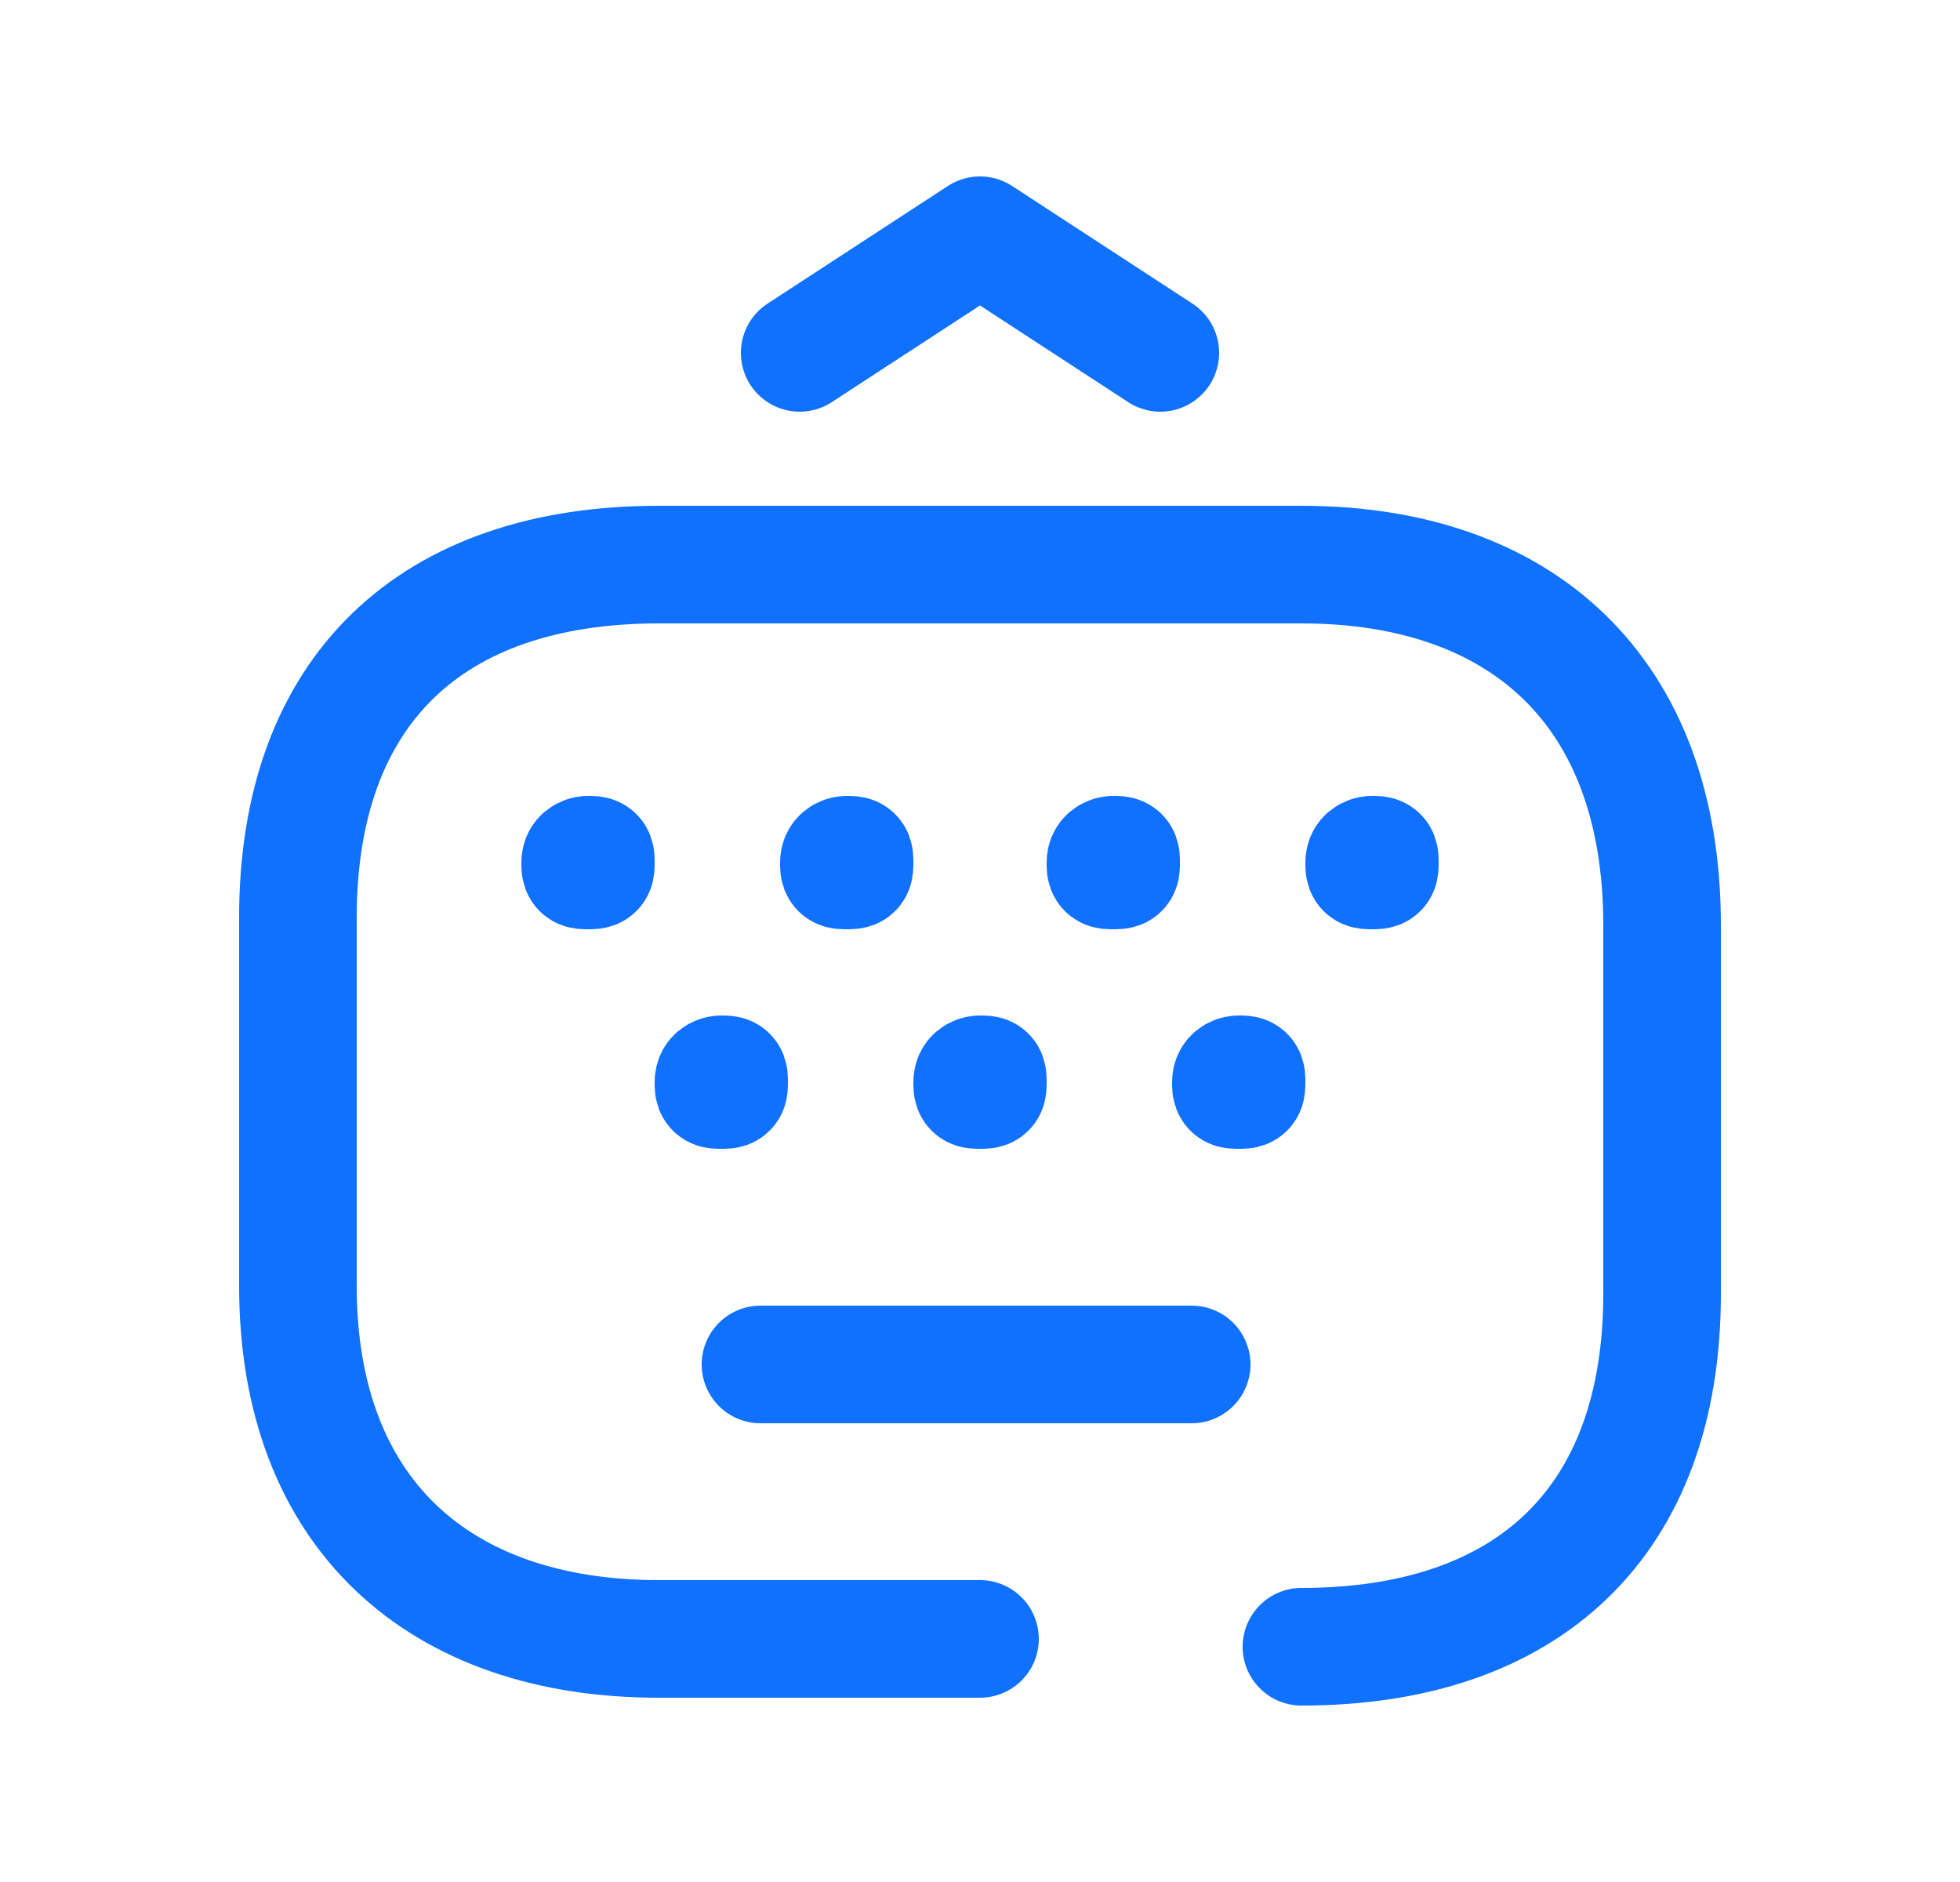
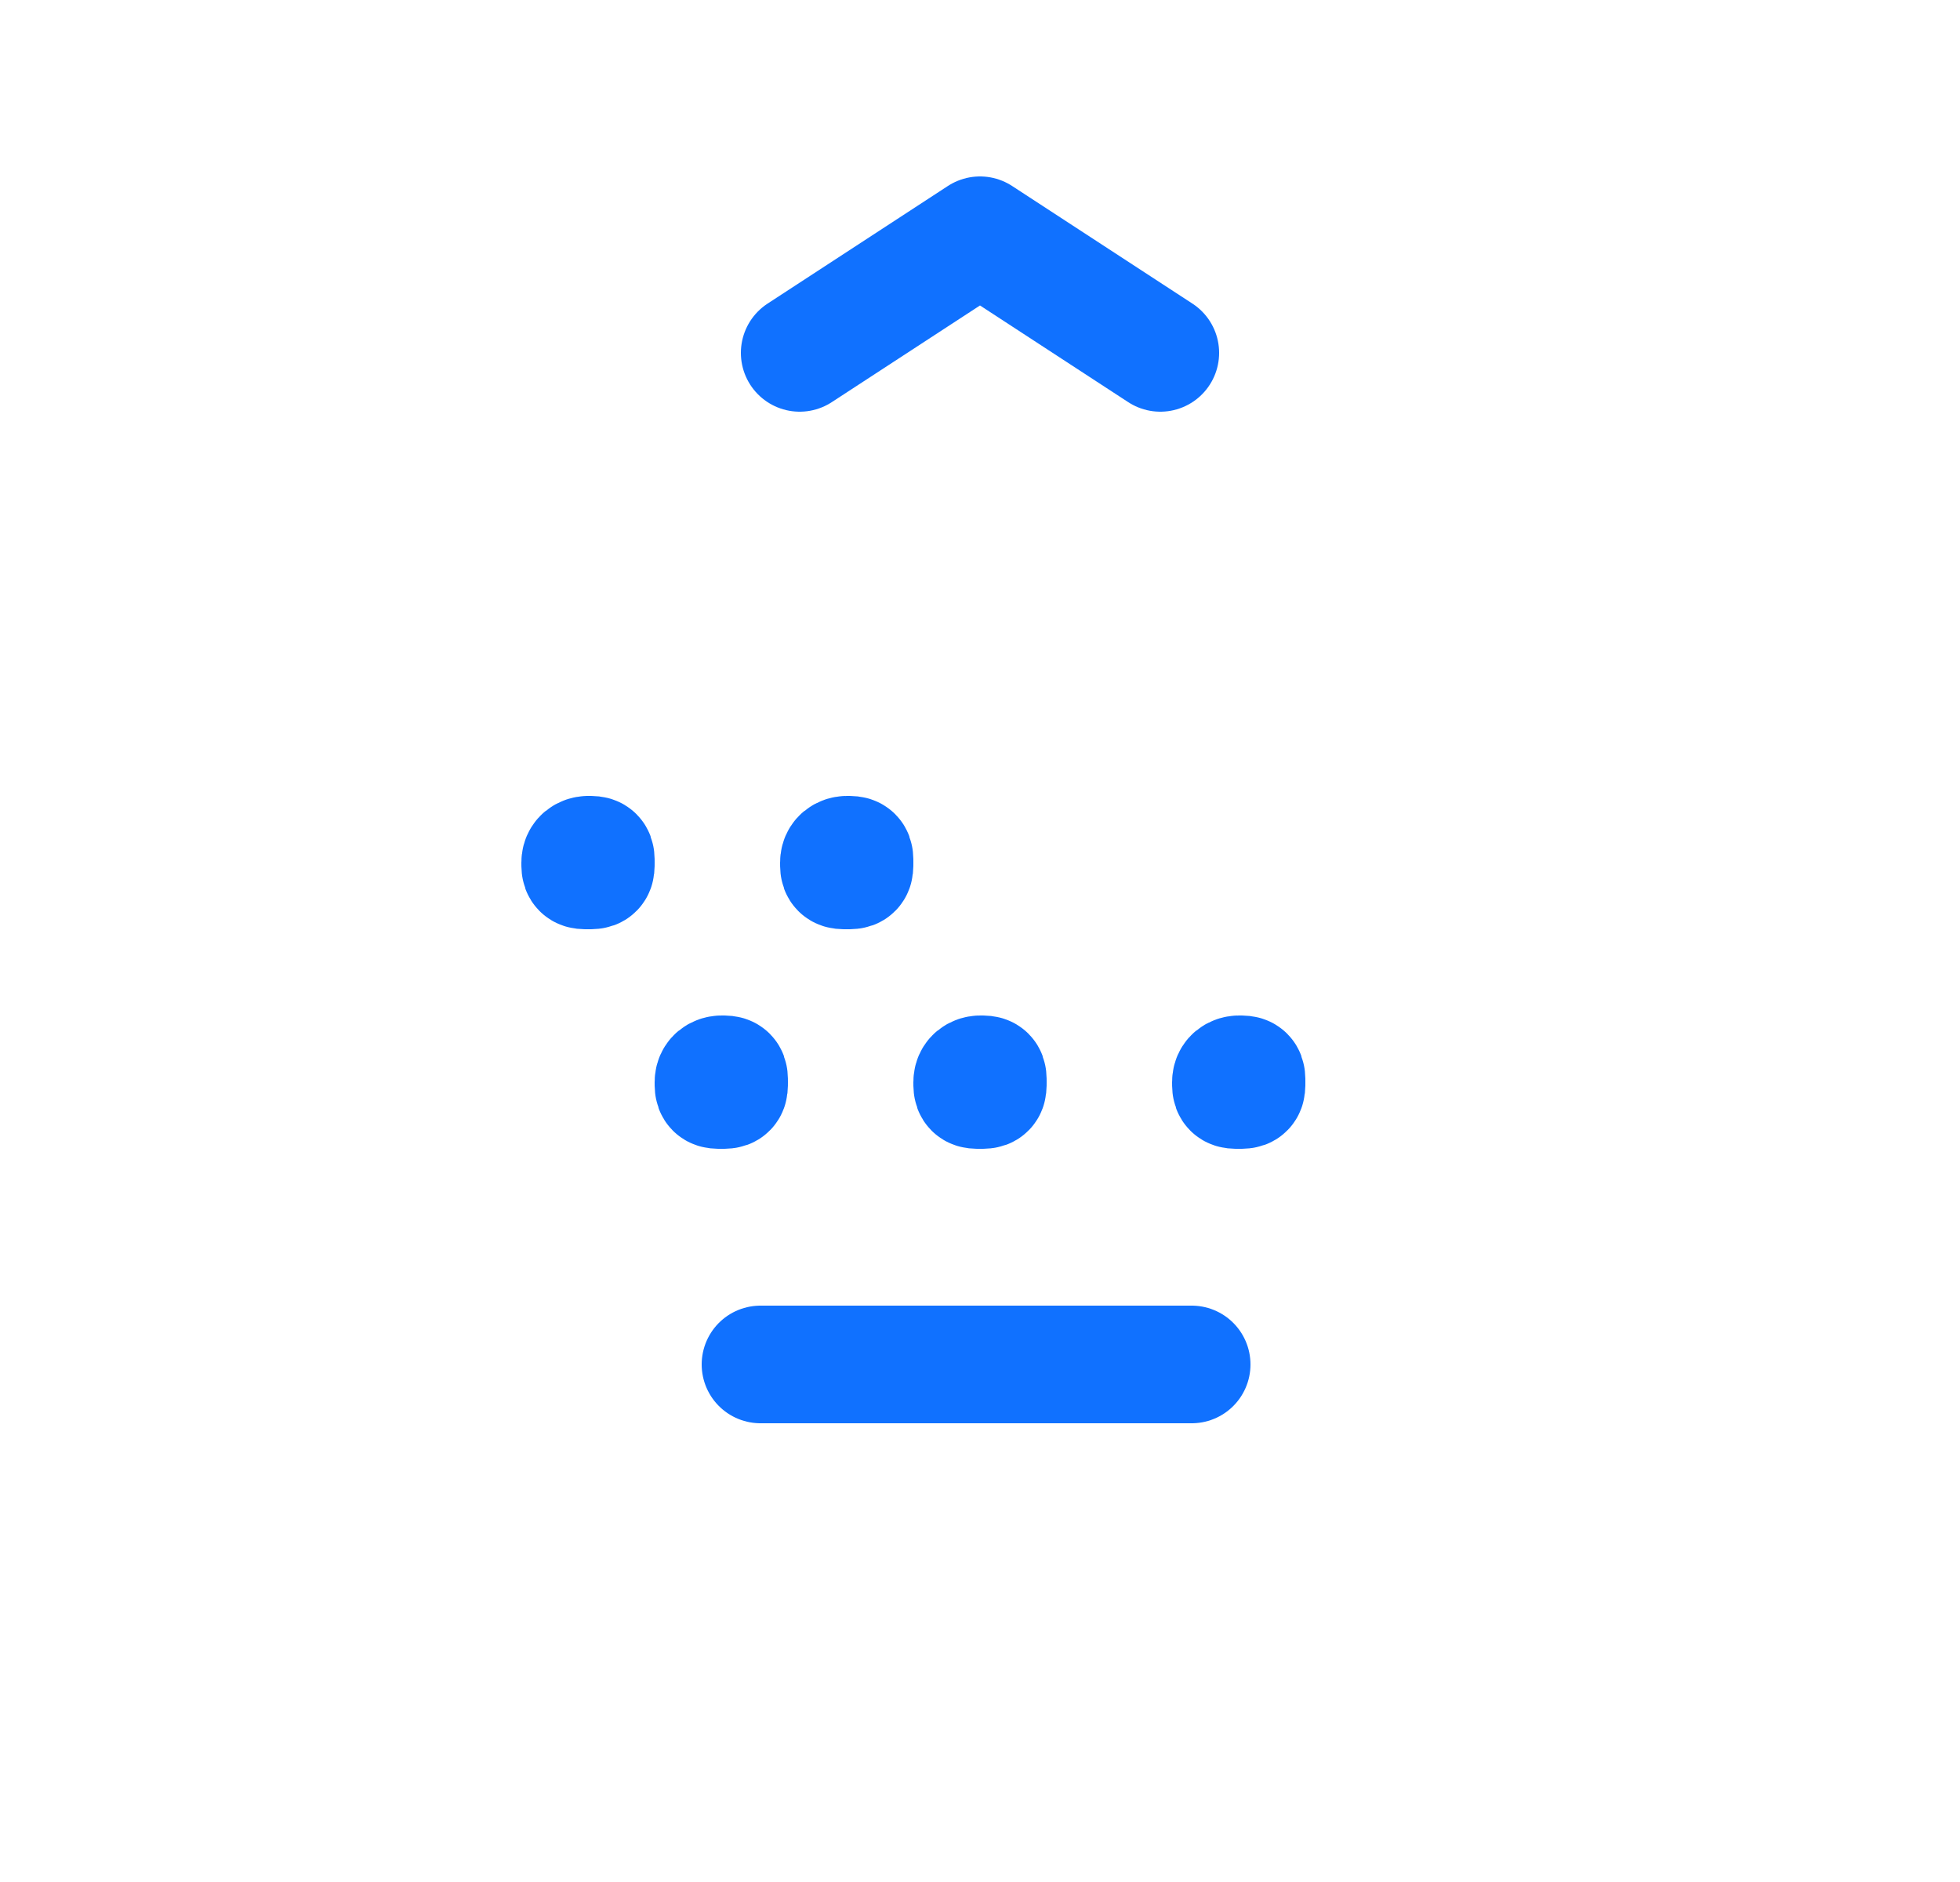
<svg xmlns="http://www.w3.org/2000/svg" id="Layer_1" version="1.1" viewBox="0 0 25 24">
  <defs>
    <style>
      .st0 {
        fill: none;
        stroke: #1071ff;
        stroke-linecap: round;
        stroke-linejoin: round;
        stroke-width: 1.5px;
      }
    </style>
  </defs>
  <path class="st0" d="M10.2,4.5l2.3-1.5,2.3,1.5" />
-   <path class="st0" d="M16.6,21c2.9,0,4.6-1.6,4.6-4.5v-4.7c0-3-1.8-4.6-4.6-4.6h-8.2c-2.9,0-4.6,1.6-4.6,4.5v4.7c0,2.9,1.8,4.5,4.6,4.5h4.1" />
  <path class="st0" d="M15.2,17.4h-5.5" />
-   <path class="st0" d="M7.5,11h0M7.5,10.9c0,0-.1,0-.1.1s0,.1.1.1.1,0,.1-.1,0-.1-.1-.1Z" />
-   <path class="st0" d="M14.2,11h0M14.2,10.9c0,0-.1,0-.1.1s0,.1.1.1.1,0,.1-.1,0-.1-.1-.1Z" />
+   <path class="st0" d="M7.5,11h0M7.5,10.9c0,0-.1,0-.1.1s0,.1.1.1.1,0,.1-.1,0-.1-.1-.1" />
  <path class="st0" d="M10.8,11h0M10.8,10.9c0,0-.1,0-.1.1s0,.1.1.1.1,0,.1-.1,0-.1-.1-.1Z" />
-   <path class="st0" d="M17.5,11h0M17.5,10.9c0,0-.1,0-.1.1s0,.1.1.1.1,0,.1-.1,0-.1-.1-.1Z" />
  <path class="st0" d="M12.5,13.8h0M12.5,13.7c0,0-.1,0-.1.1s0,.1.1.1.1,0,.1-.1,0-.1-.1-.1Z" />
  <path class="st0" d="M9.2,13.8h0M9.2,13.7c0,0-.1,0-.1.1s0,.1.1.1.1,0,.1-.1,0-.1-.1-.1Z" />
  <path class="st0" d="M15.8,13.8h0M15.8,13.7c0,0-.1,0-.1.1s0,.1.1.1.1,0,.1-.1,0-.1-.1-.1Z" />
</svg>